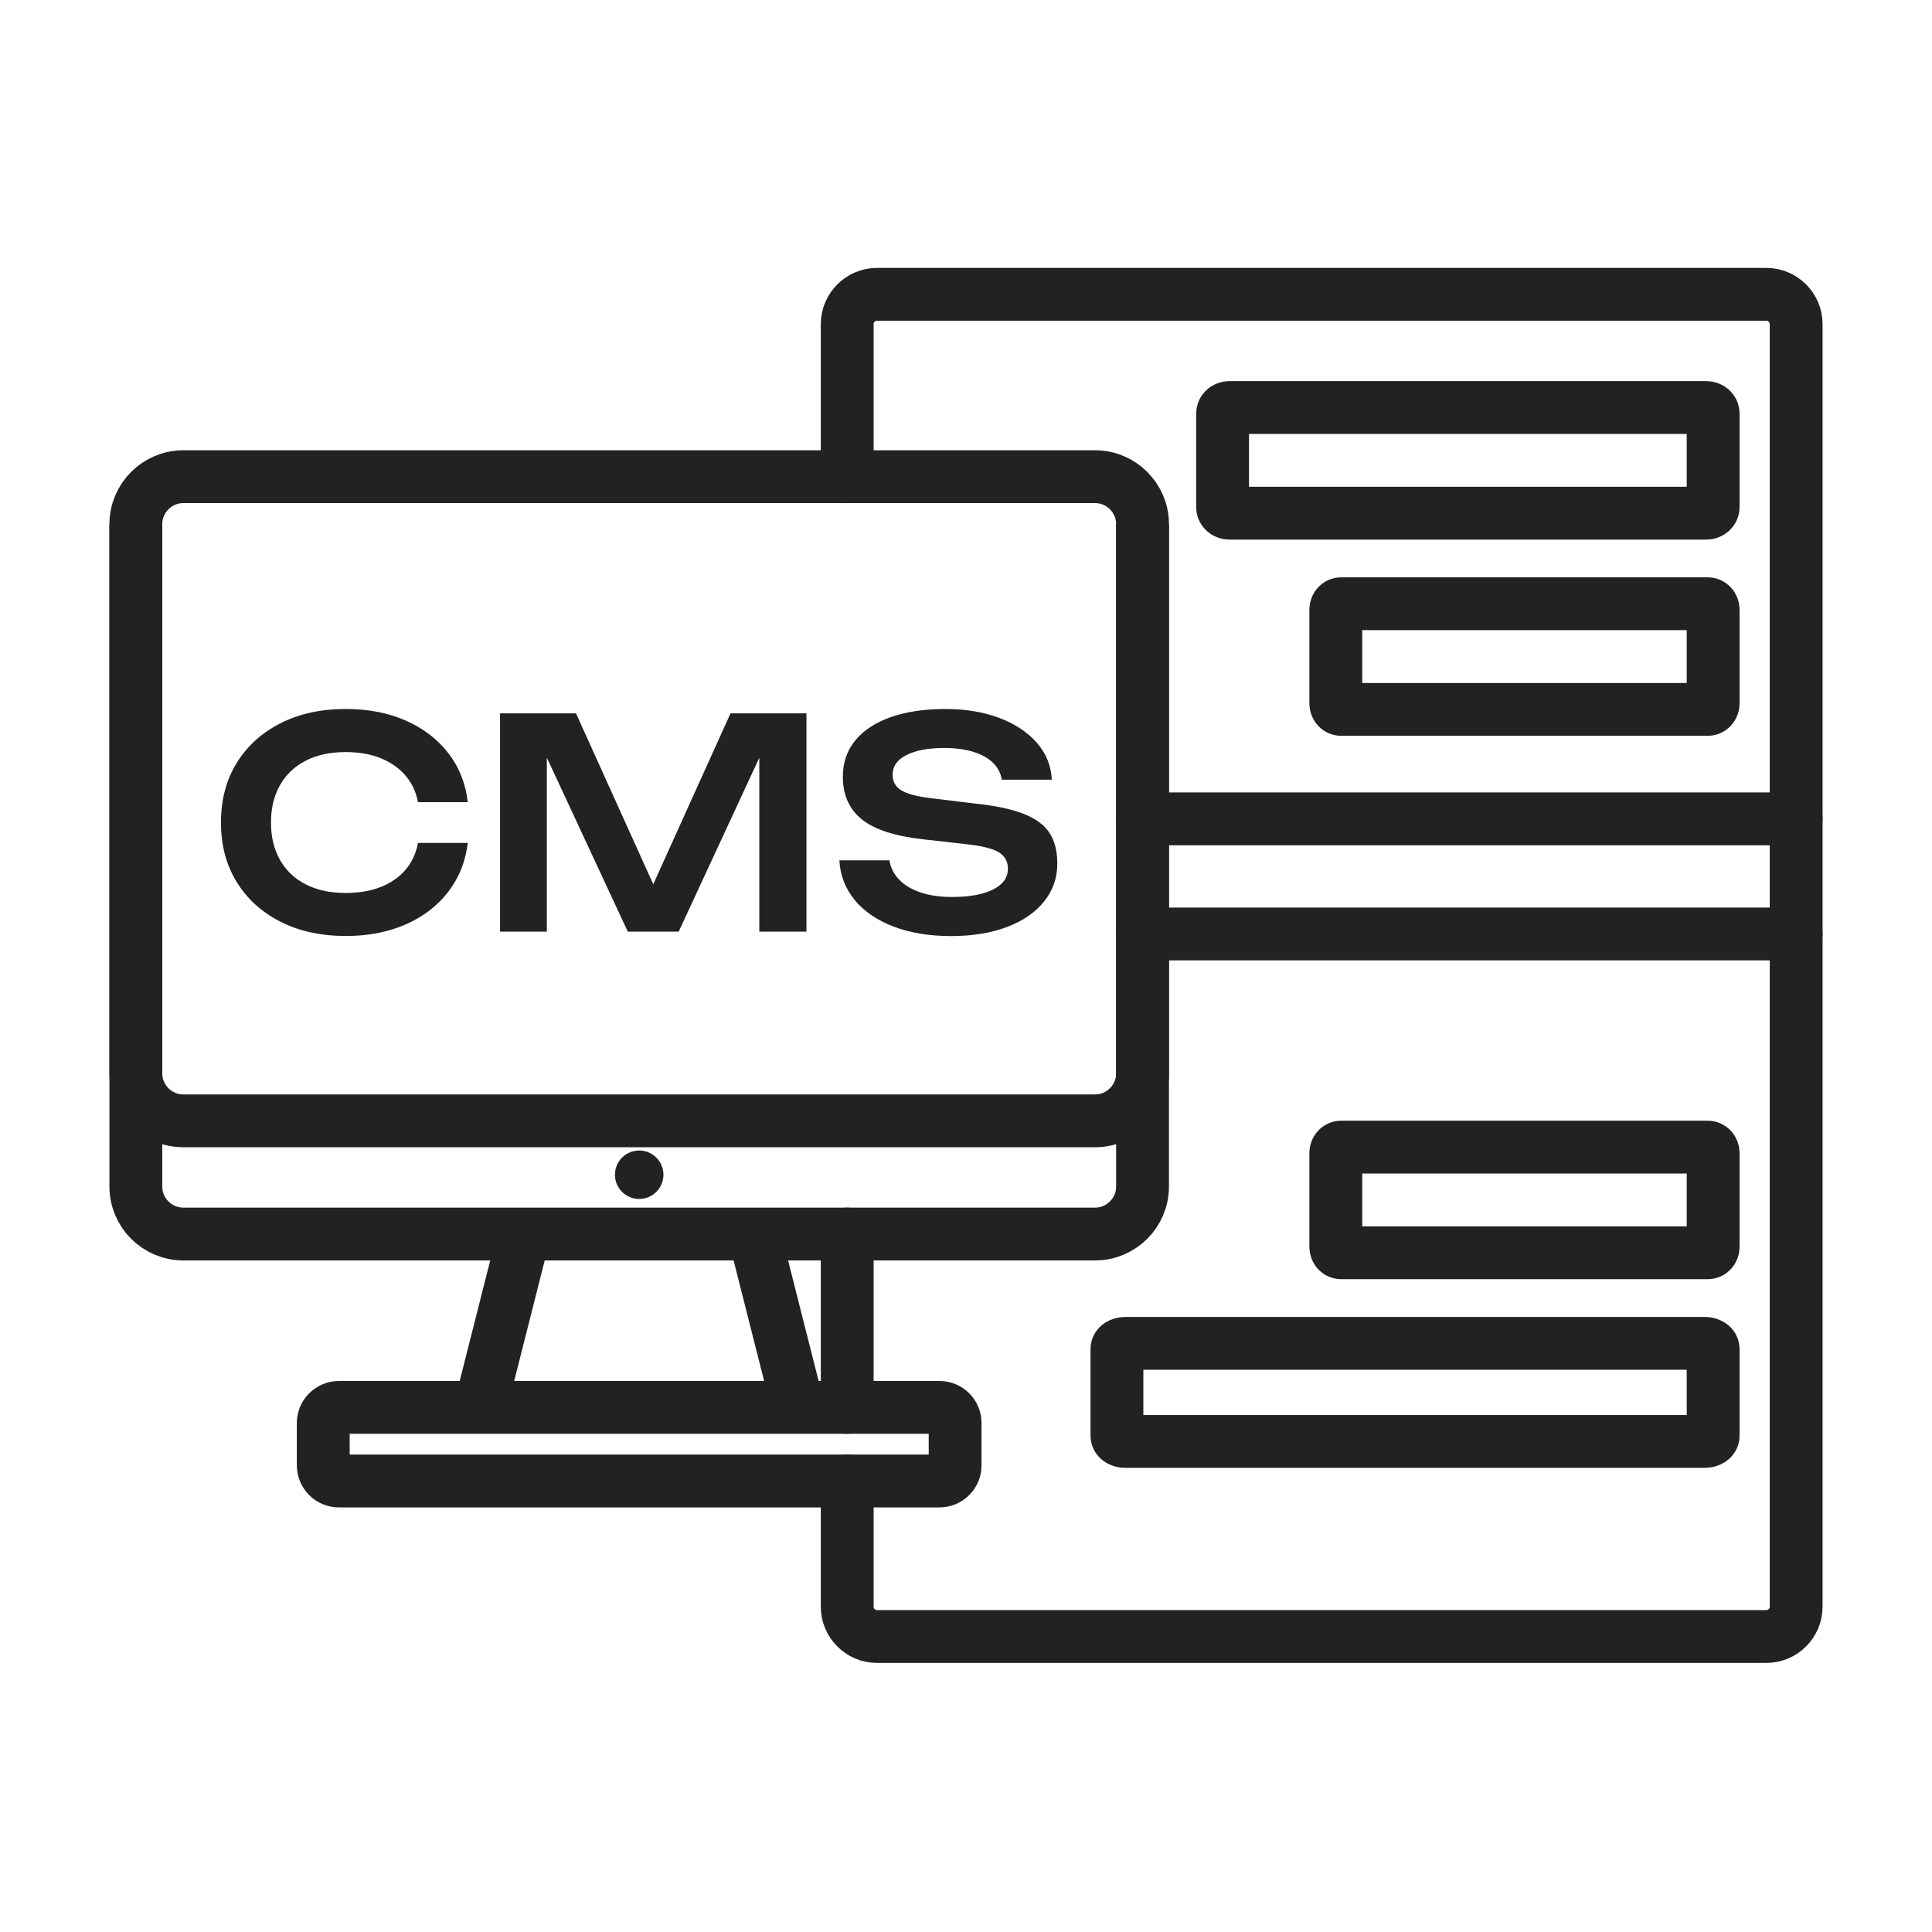
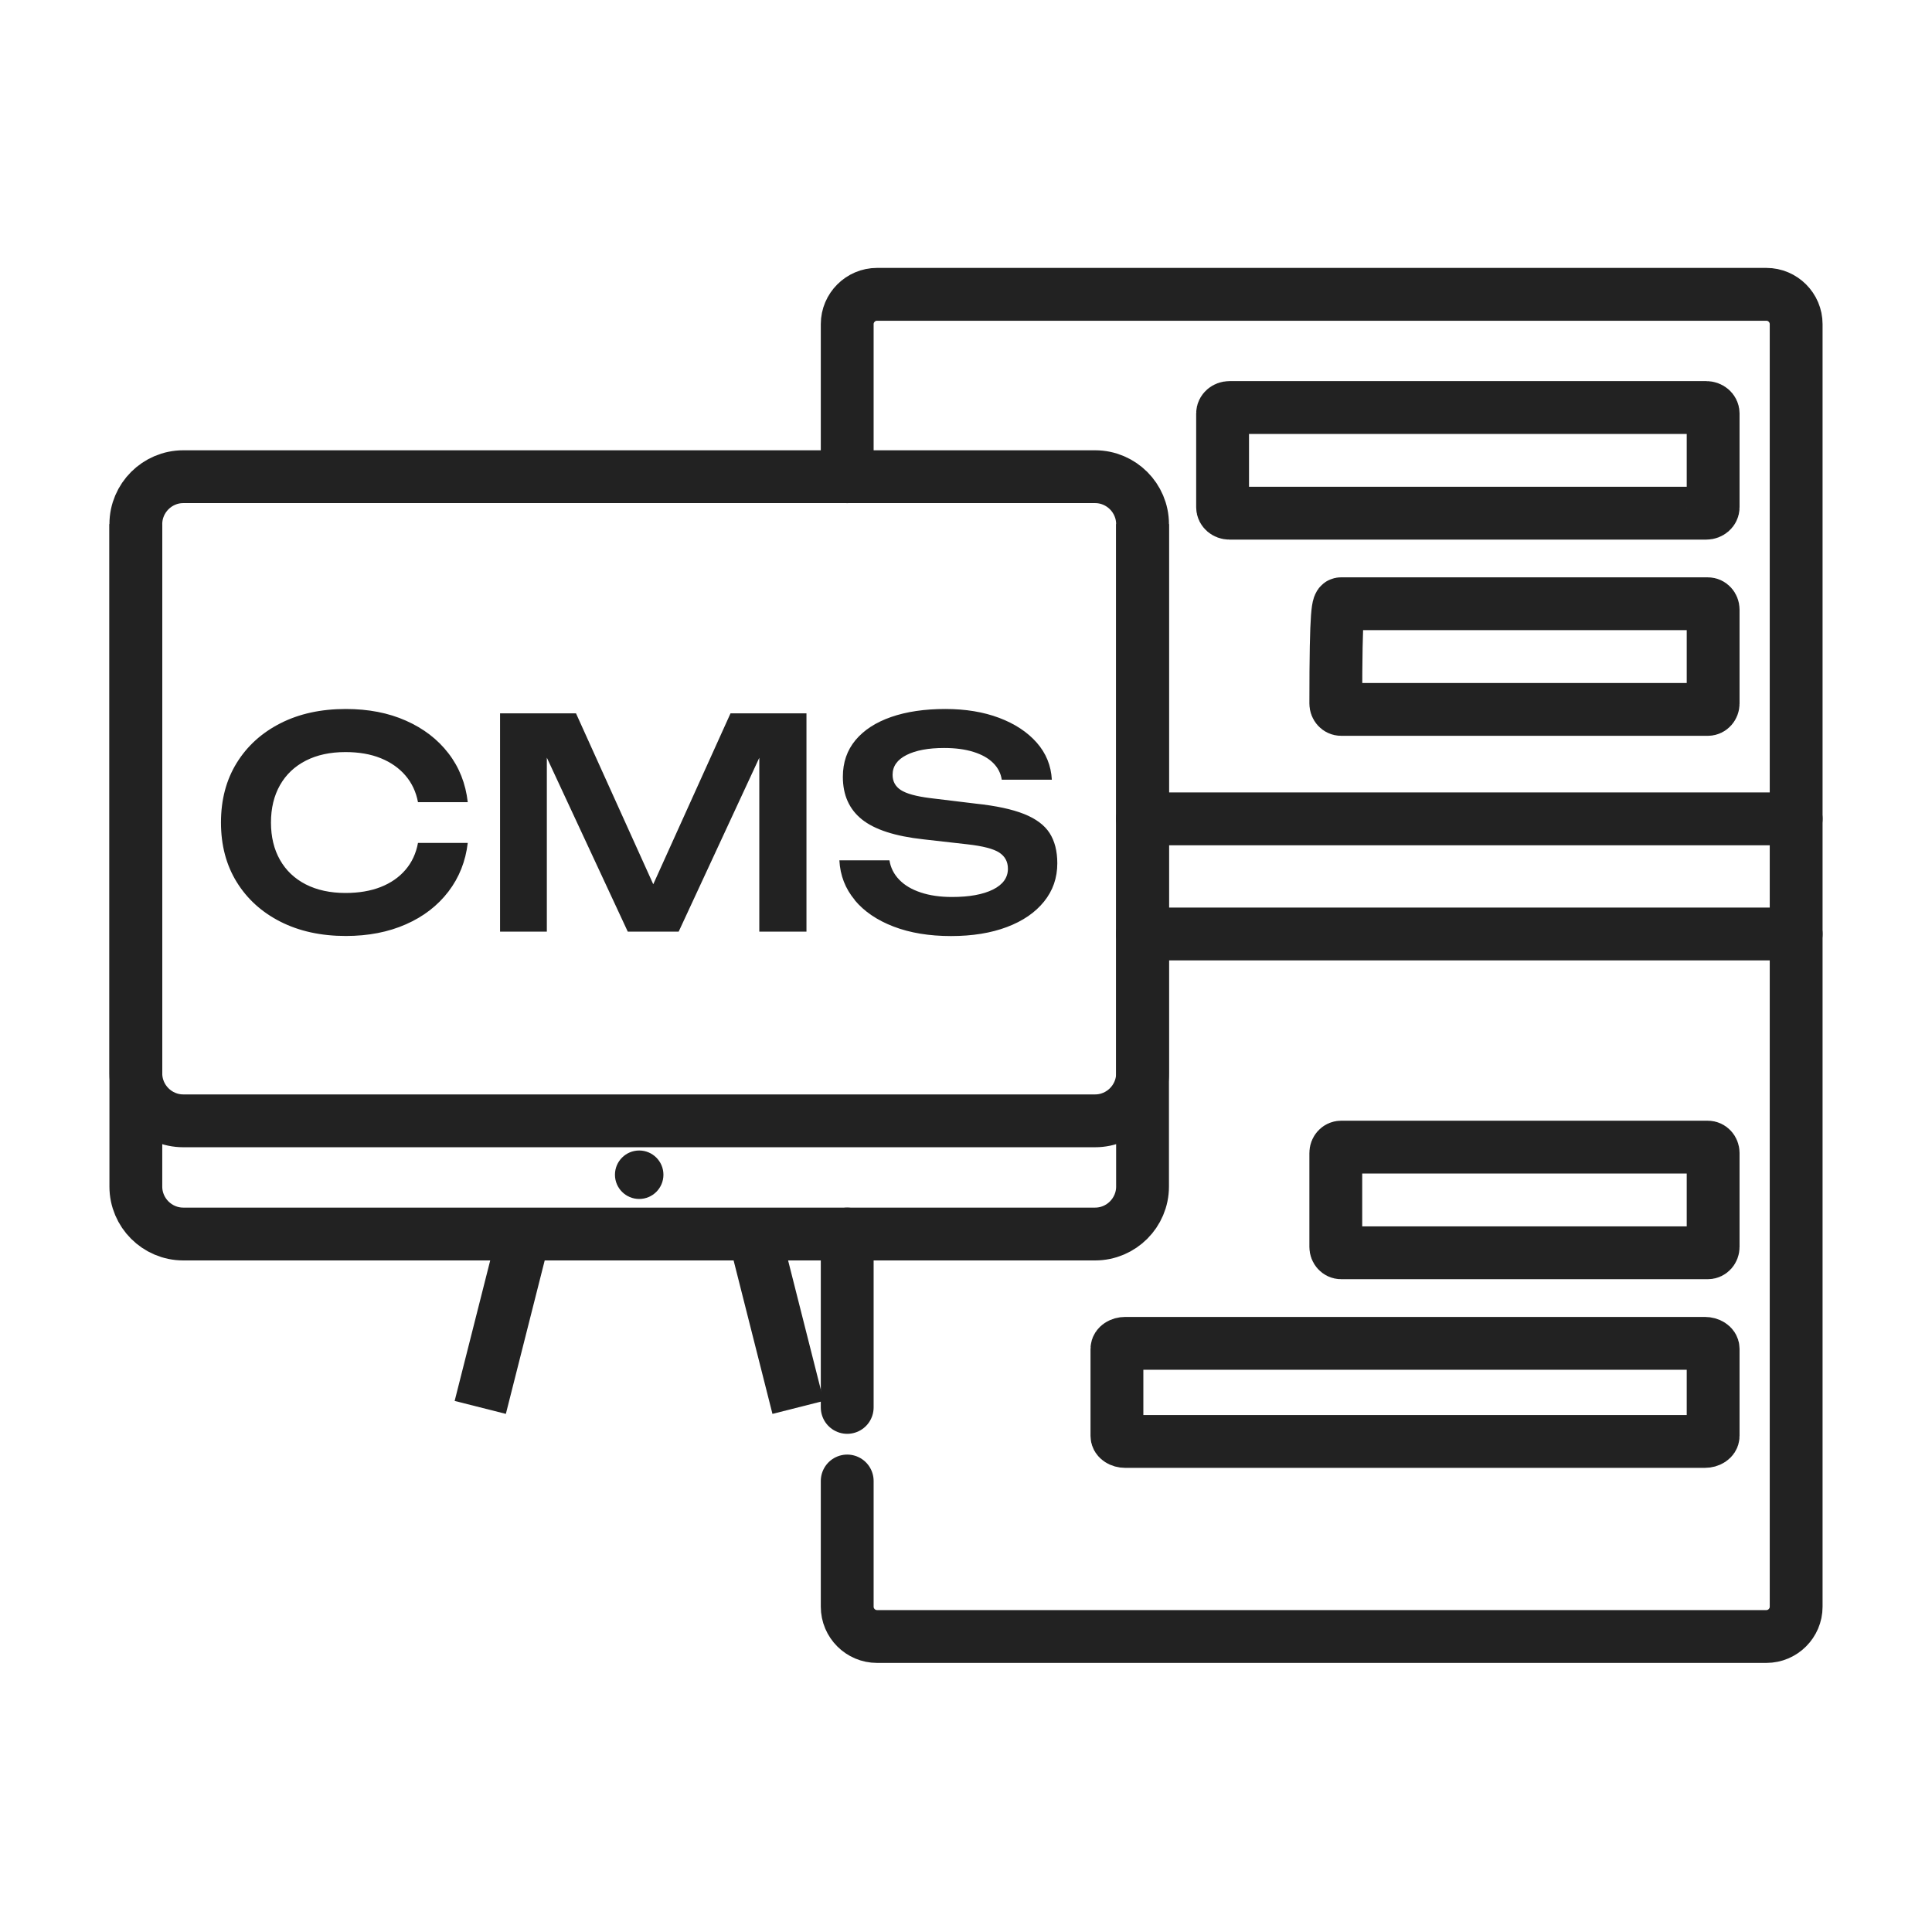
<svg xmlns="http://www.w3.org/2000/svg" width="256" height="256" viewBox="0 0 256 256" fill="none">
  <path d="M112.26 186.489V163.519M112.26 63.17V42.951C112.26 40.778 114.038 39 116.206 39H234.054C236.227 39 238 40.778 238 42.951V212.898C238 215.071 236.222 216.844 234.054 216.844H116.206C114.038 216.844 112.26 215.071 112.26 212.898V196.239" stroke="#222222" stroke-width="7" stroke-miterlimit="22.926" stroke-linecap="round" stroke-linejoin="round" />
  <path fill-rule="evenodd" clip-rule="evenodd" d="M149.104 178H225.896C226.501 178 227 178.326 227 178.723V190.277C227 190.674 226.501 191 225.896 191H149.104C148.499 191 148 190.674 148 190.277V178.723C148 178.326 148.499 178 149.104 178Z" stroke="#222222" stroke-width="7" stroke-miterlimit="22.926" stroke-linecap="round" stroke-linejoin="round" />
  <path fill-rule="evenodd" clip-rule="evenodd" d="M177.701 152H226.299C226.682 152 227 152.351 227 152.779V165.221C227 165.649 226.687 166 226.299 166H177.701C177.318 166 177 165.649 177 165.221V152.779C177 152.351 177.313 152 177.701 152Z" stroke="#222222" stroke-width="7" stroke-miterlimit="22.926" stroke-linecap="round" stroke-linejoin="round" />
-   <path fill-rule="evenodd" clip-rule="evenodd" d="M177.701 80H226.299C226.682 80 227 80.35 227 80.784V93.216C227 93.644 226.687 94 226.299 94H177.701C177.318 94 177 93.65 177 93.216V80.784C177 80.356 177.313 80 177.701 80Z" stroke="#222222" stroke-width="7" stroke-miterlimit="22.926" stroke-linecap="round" stroke-linejoin="round" />
+   <path fill-rule="evenodd" clip-rule="evenodd" d="M177.701 80H226.299C226.682 80 227 80.35 227 80.784V93.216C227 93.644 226.687 94 226.299 94H177.701C177.318 94 177 93.65 177 93.216C177 80.356 177.313 80 177.701 80Z" stroke="#222222" stroke-width="7" stroke-miterlimit="22.926" stroke-linecap="round" stroke-linejoin="round" />
  <path fill-rule="evenodd" clip-rule="evenodd" d="M162.908 54H226.092C226.59 54 227 54.351 227 54.779V67.221C227 67.649 226.59 68 226.092 68H162.908C162.41 68 162 67.649 162 67.221V54.779C162 54.351 162.41 54 162.908 54Z" stroke="#222222" stroke-width="7" stroke-miterlimit="22.926" stroke-linecap="round" stroke-linejoin="round" />
  <path d="M238 123.758H151.393M151.393 108.502H238" stroke="#222222" stroke-width="7" stroke-miterlimit="22.926" stroke-linecap="round" stroke-linejoin="round" />
  <path fill-rule="evenodd" clip-rule="evenodd" d="M24.286 63.165H145.107C148.567 63.165 151.393 65.992 151.393 69.451V157.228C151.393 160.688 148.567 163.514 145.107 163.514H24.286C20.826 163.514 18 160.688 18 157.228V69.451C18 65.992 20.826 63.165 24.286 63.165Z" stroke="#222222" stroke-width="7" stroke-miterlimit="22.926" />
  <path d="M151.393 69.451V142.23C151.393 145.69 148.567 148.516 145.107 148.516H24.286C20.826 148.516 18 145.69 18 142.23V69.451" stroke="#222222" stroke-width="7" stroke-miterlimit="22.926" />
  <path d="M63.636 186.489L69.451 163.519M99.932 163.519L105.747 186.489" stroke="#222222" stroke-width="7" stroke-miterlimit="22.926" />
-   <path fill-rule="evenodd" clip-rule="evenodd" d="M44.9 186.489H124.492C125.632 186.489 126.559 187.421 126.559 188.555V194.172C126.559 195.307 125.627 196.239 124.492 196.239H44.9C43.766 196.239 42.834 195.307 42.834 194.172V188.555C42.834 187.416 43.766 186.489 44.9 186.489Z" stroke="#222222" stroke-width="7" stroke-miterlimit="22.926" />
  <path fill-rule="evenodd" clip-rule="evenodd" d="M84.696 152.447C86.469 152.447 87.908 153.885 87.908 155.658C87.908 157.431 86.469 158.869 84.696 158.869C82.924 158.869 81.485 157.431 81.485 155.658C81.485 153.885 82.924 152.447 84.696 152.447Z" fill="#222222" />
  <path fill-rule="evenodd" clip-rule="evenodd" d="M72.469 123.444H66.26V94.523H76.324L86.56 117.169L96.797 94.523H106.861V123.444H100.611V100.408L89.929 123.444H83.182L72.459 100.393V123.444H72.469ZM61.98 111.683C61.696 114.124 60.84 116.277 59.417 118.141C57.989 120.005 56.114 121.454 53.785 122.477C51.46 123.505 48.8 124.022 45.822 124.022C42.53 124.022 39.648 123.388 37.166 122.132C34.684 120.871 32.749 119.119 31.362 116.87C29.974 114.621 29.28 111.992 29.28 108.983C29.28 105.975 29.974 103.346 31.362 101.097C32.749 98.848 34.684 97.096 37.166 95.835C39.648 94.573 42.535 93.945 45.822 93.945C48.806 93.945 51.46 94.457 53.785 95.49C56.109 96.518 57.989 97.957 59.417 99.811C60.845 101.659 61.701 103.822 61.98 106.289H55.385C55.127 104.926 54.575 103.751 53.724 102.759C52.878 101.771 51.784 101.006 50.447 100.464C49.109 99.922 47.554 99.654 45.777 99.654C43.746 99.654 41.993 100.034 40.514 100.793C39.035 101.553 37.895 102.632 37.1 104.035C36.305 105.438 35.905 107.089 35.905 108.989C35.905 110.893 36.305 112.544 37.1 113.942C37.895 115.345 39.035 116.424 40.514 117.184C41.993 117.938 43.746 118.323 45.777 118.323C47.549 118.323 49.104 118.06 50.447 117.533C51.784 117.006 52.878 116.247 53.724 115.259C54.575 114.271 55.127 113.081 55.385 111.693H61.98V111.683ZM113.268 119.26C112.007 117.756 111.328 116.004 111.222 113.998H117.857C118.014 114.975 118.44 115.826 119.149 116.561C119.853 117.295 120.805 117.862 122.006 118.258C123.201 118.658 124.584 118.855 126.149 118.855C128.438 118.855 130.241 118.526 131.568 117.873C132.89 117.214 133.554 116.297 133.554 115.112C133.554 114.185 133.174 113.476 132.414 112.975C131.654 112.473 130.246 112.109 128.19 111.876L122.365 111.217C118.612 110.807 115.892 109.926 114.21 108.578C112.524 107.231 111.683 105.347 111.683 102.931C111.683 101.026 112.24 99.411 113.359 98.068C114.479 96.731 116.049 95.713 118.085 95.004C120.116 94.3 122.507 93.945 125.257 93.945C127.932 93.945 130.307 94.335 132.394 95.121C134.476 95.906 136.132 97 137.368 98.397C138.604 99.801 139.272 101.437 139.374 103.316H132.738C132.612 102.465 132.232 101.725 131.599 101.097C130.971 100.469 130.099 99.978 128.995 99.633C127.891 99.284 126.589 99.112 125.1 99.112C123.019 99.112 121.357 99.421 120.126 100.039C118.891 100.657 118.273 101.533 118.273 102.662C118.273 103.539 118.637 104.212 119.372 104.688C120.106 105.164 121.398 105.519 123.246 105.752L129.299 106.486C131.974 106.77 134.101 107.226 135.681 107.854C137.261 108.482 138.396 109.328 139.075 110.381C139.753 111.435 140.098 112.772 140.098 114.393C140.098 116.323 139.515 118.009 138.34 119.463C137.17 120.917 135.529 122.041 133.422 122.836C131.315 123.632 128.848 124.032 126.017 124.032C123.135 124.032 120.608 123.616 118.419 122.781C116.231 121.945 114.509 120.775 113.253 119.271L113.268 119.26Z" fill="#222222" />
</svg>